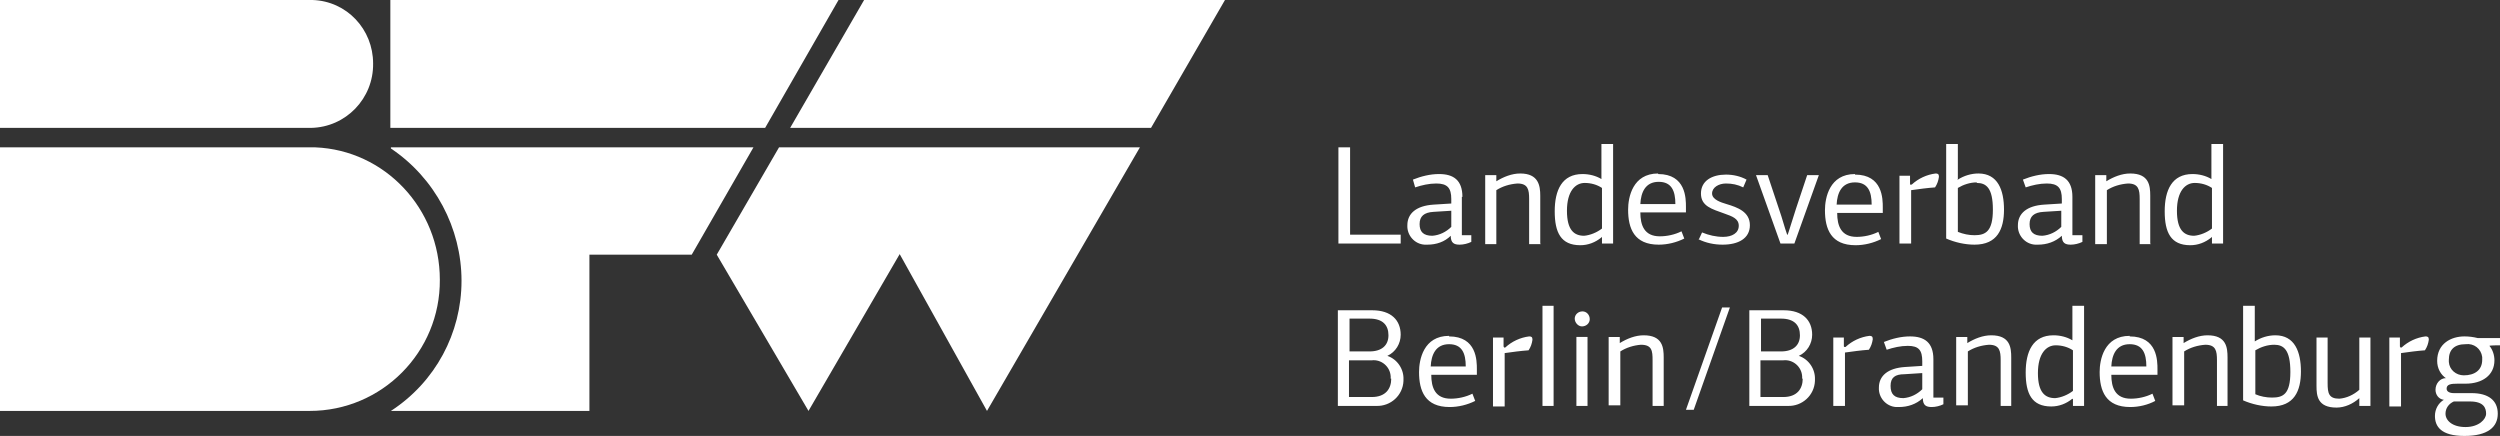
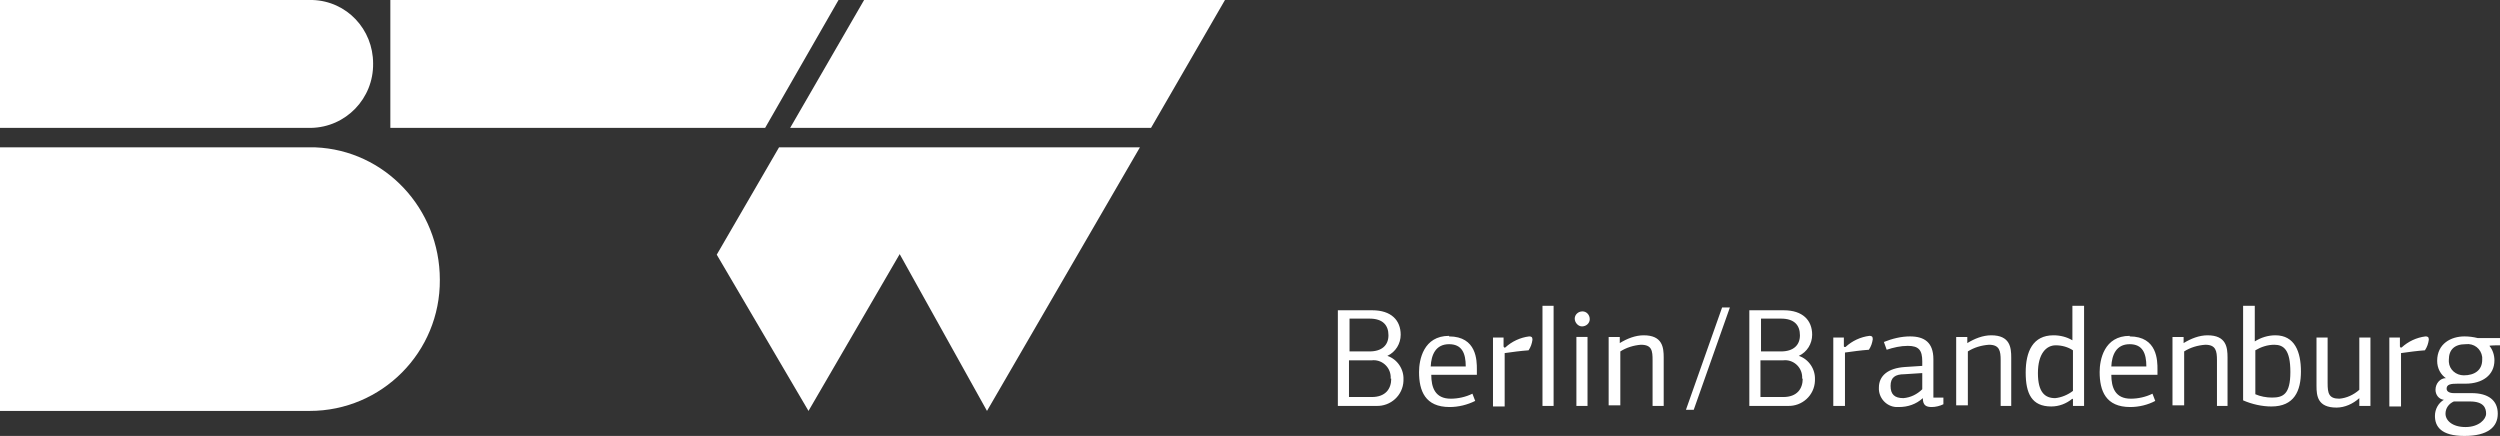
<svg xmlns="http://www.w3.org/2000/svg" version="1.1" viewBox="0 0 449.6 78.4">
  <rect x="0" y="0" width="449.6" height="78.4" fill="#333333" stroke="none" />
  <defs>
    <style>
      .cls-1 {
        fill: #fff;
      }
    </style>
  </defs>
  <g>
    <g id="Ebene_1">
      <g id="Ebene_2">
        <g id="Ebene_2-2">
          <path class="cls-1" d="M446.4,64.7c0,1.9-1.4,2.8-3.3,2.8-1.4,0-2.6-1-2.7-2.4,0-.1,0-.2,0-.4,0-1.8,1-2.8,3-2.8,1.5-.2,2.8.8,3,2.3,0,.2,0,.3,0,.5M444.2,72.2c2.5,0,2.9,1.2,2.9,2.2s-1.3,2.4-3.7,2.4-3.6-1.2-3.6-2.4c0-1,.6-1.8,1.5-2.2h2.8ZM439.9,68c-1.1,0-1.9,1-1.9,2.1,0,.9.6,1.7,1.5,1.8-1,.6-1.6,1.7-1.6,2.9,0,1.9,1.1,3.6,5.3,3.6s6-1.6,6-4-1.7-3.7-4.7-3.7h-3.2c-.8,0-1.3-.3-1.3-.8,0-.8.8-.9,2-.9h1.4c3,0,5.2-1.5,5.2-4.2,0-.9-.3-1.9-.9-2.6h0c0-.1,1.9-.1,1.9-.1v-1.3h-4c-.8-.2-1.6-.3-2.4-.3-2.4,0-4.9,1.3-4.9,4.4,0,1.3.6,2.5,1.7,3.2h0ZM431.6,62.3v-1.6c0,0-1.9,0-1.9,0v12.4h2.1v-9.6c1.4-.2,2.9-.4,4.3-.5.4-.6.6-1.2.7-1.9,0-.5-.2-.6-.6-.6-1.6.2-3.1.9-4.3,2h-.2ZM420.2,73.3c1.5,0,3-.7,4.1-1.7h0v1.4h2v-12.3h-2v9.4c-1,.9-2.3,1.5-3.6,1.6-1.9,0-2.1-1-2.1-2.8v-8.2h-2v8.7c0,1.8.2,3.9,3.6,3.9M409,62c1.7,0,2.9.9,2.9,4.9s-1.3,4.6-3.3,4.6c-1,0-2.1-.2-3-.6v-7.9c1-.6,2.2-1,3.4-1M405.5,61.4v-2.7c0,0,0-3.7,0-3.7h-2.1v17c1.6.7,3.4,1.1,5.1,1.1,4.1,0,5.3-2.8,5.3-6.3s-1.1-6.5-4.6-6.5c-1.3,0-2.6.4-3.7,1.1h-.1ZM400.6,73v-8.7c0-1.8-.2-4-3.6-4-1.5,0-3,.6-4.3,1.4h0v-1.1h-2v12.3h2.1v-9.7c1.1-.7,2.4-1.1,3.8-1.2,1.9,0,2.1,1.1,2.1,2.8v8.2h2ZM383,60.4c-4.6,0-5.4,4.3-5.4,6.5,0,3.4,1.1,6.3,5.5,6.3,1.6,0,3.2-.4,4.5-1.1l-.5-1.3c-1.2.6-2.6.9-3.9.9-2.8,0-3.5-2-3.5-4.3h8.3v-1c0-1.5,0-5.9-5-5.9M383,61.9c2.3,0,3,1.6,3,4h-6.3c.1-2.1.9-4,3.3-4M372.8,70.3c-.9.7-2.1,1.2-3.2,1.3-1.8,0-3.1-1-3.1-4.5s1.5-5,3.2-5c1.1,0,2.2.3,3.1.9v7.3ZM372.8,71.8v1.2h2v-18h-2.1v6.2c-1-.6-2.2-.9-3.4-.9-3.7,0-5,2.9-5,6.7s1.1,6.1,4.6,6.1c1.4,0,2.7-.5,3.8-1.4h0M361.7,73v-8.7c0-1.8-.2-4-3.6-4-1.5,0-3,.6-4.3,1.4h0v-1.1h-2v12.3h2.1v-9.7c1.1-.7,2.4-1.1,3.8-1.2,1.9,0,2.1,1.1,2.1,2.8v8.2h2ZM347.7,64.6c0-3-1.6-4.1-4.2-4.1-1.6,0-3.2.4-4.7,1l.5,1.4c1.2-.4,2.5-.7,3.8-.7,2,0,2.6.8,2.6,2.8v.8l-3.1.2c-3.1.2-4.7,1.6-4.7,3.7-.1,1.8,1.3,3.4,3.1,3.5.2,0,.3,0,.5,0,1.6,0,3.1-.5,4.3-1.6h0c0,1.3.6,1.6,1.6,1.6.7,0,1.5-.2,2.1-.5v-1.2h-1.8v-6.9ZM345.7,67.1v2.9c-.9.9-2.1,1.5-3.4,1.6-1.6,0-2.3-.7-2.3-2.2s.8-2.1,2.5-2.1l3.1-.2ZM331.6,62.3v-1.6c0,0-1.9,0-1.9,0v12.3h2.1v-9.6c1.4-.2,2.9-.4,4.3-.5.4-.6.6-1.2.7-1.9,0-.5-.2-.6-.6-.6-1.6.2-3.1.9-4.3,2h-.2ZM323.7,60.3c0,1.8-1.2,2.9-3.4,2.9h-3.6v-5.9h3.6c2.4,0,3.4,1.2,3.4,3M324.2,68.1c0,1.8-1,3.3-3.5,3.3h-4.1v-6.6h4.1c1.7-.2,3.3,1.1,3.4,2.9,0,.1,0,.3,0,.4M314.6,73h6.9c2.6.1,4.8-1.9,4.9-4.5,0,0,0-.1,0-.2.1-1.9-1.1-3.7-2.9-4.3,1.5-.7,2.4-2.2,2.4-3.8,0-2.6-1.7-4.4-5.1-4.4h-6.2v17.3ZM311.1,55.3h-1.4l-6.5,18.4h1.4l6.5-18.4ZM299.2,73v-8.7c0-1.8-.2-4-3.6-4-1.5,0-3,.6-4.3,1.4h0v-1.1h-2v12.3h2.1v-9.7c1.1-.7,2.4-1.1,3.7-1.2,2,0,2.1,1.1,2.1,2.8v8.2h2ZM285.9,57.4c0-.8-.6-1.4-1.3-1.4-.8,0-1.4.6-1.4,1.3,0,.7.6,1.4,1.3,1.4.8,0,1.4-.6,1.4-1.3M285.5,60.6h-2v12.4h2v-12.4ZM279.4,55h-2v18h2v-18ZM270.4,62.3v-1.6c0,0-1.9,0-1.9,0v12.4h2.1v-9.6c1.4-.2,2.9-.4,4.3-.5.4-.6.6-1.2.7-1.9,0-.5-.2-.6-.6-.6-1.6.2-3.1.9-4.3,2h-.2ZM260.6,60.4c-4.6,0-5.4,4.3-5.4,6.5,0,3.4,1.1,6.3,5.5,6.3,1.6,0,3.2-.4,4.6-1.1l-.5-1.3c-1.2.6-2.6.9-3.9.9-2.8,0-3.5-2-3.5-4.3h8.2v-1c0-1.5,0-5.9-5-5.9M260.6,61.9c2.3,0,3,1.6,3,4h-6.3c.1-2.1.9-4,3.3-4M249.7,60.3c0,1.8-1.2,2.9-3.4,2.9h-3.6v-5.9h3.6c2.4,0,3.4,1.2,3.4,3M250.2,68.1c0,1.8-1,3.3-3.5,3.3h-4.1v-6.6h4.1c1.7-.2,3.3,1.1,3.4,2.9,0,.1,0,.3,0,.4M240.6,73h6.9c2.6.1,4.8-1.9,4.9-4.5,0,0,0-.1,0-.2.1-1.9-1.1-3.7-2.9-4.3,1.5-.7,2.4-2.2,2.4-3.8,0-2.6-1.7-4.4-5.1-4.4h-6.2v17.3Z" />
-           <path class="cls-1" d="M397.8,41.1c-.9.7-2.1,1.2-3.2,1.3-1.8,0-3.1-1-3.1-4.5s1.5-5,3.2-5c1.1,0,2.2.3,3.1.9v7.3ZM397.8,42.6v1.2h2v-17.9h-2.1v6.3c-1-.6-2.2-.9-3.4-.9-3.7,0-5,2.9-5,6.7s1.1,6.1,4.6,6.1c1.4,0,2.7-.5,3.8-1.4h0M386.7,43.8v-8.6c0-1.8-.2-4-3.6-4-1.5,0-3,.6-4.3,1.4h0v-1.1h-2v12.4h2.1v-9.7c1.1-.7,2.4-1.1,3.8-1.2,1.9,0,2.1,1.1,2.1,2.8v8.1h2ZM372.7,35.4c0-3-1.6-4.1-4.2-4.1-1.6,0-3.2.4-4.7,1l.5,1.4c1.2-.4,2.5-.7,3.8-.7,2,0,2.7.8,2.7,2.8v.8l-3.2.2c-3.1.2-4.7,1.6-4.7,3.7-.1,1.8,1.3,3.4,3.1,3.5.2,0,.3,0,.5,0,1.6,0,3.1-.5,4.3-1.6h0c0,1.3.6,1.6,1.6,1.6.7,0,1.5-.2,2.1-.5v-1.2h-1.8v-6.9ZM370.7,37.9v2.9c-.9.9-2.1,1.5-3.4,1.6-1.6,0-2.3-.7-2.3-2.1s.8-2.1,2.5-2.2l3.2-.2ZM355.5,32.9c1.7,0,2.9.9,2.9,4.8s-1.3,4.6-3.3,4.6c-1,0-2-.2-3-.6v-7.9c1-.6,2.2-1,3.4-1M352.1,32.2v-2.7c0,0,0-3.6,0-3.6h-2.1v17c1.6.7,3.4,1.1,5.1,1.1,4.1,0,5.3-2.8,5.3-6.3s-1.1-6.5-4.6-6.5c-1.3,0-2.6.4-3.7,1.1h-.1ZM343.5,33.2v-1.6c0,0-1.9,0-1.9,0v12.2h2.1v-9.6c1.4-.2,2.9-.4,4.3-.5.4-.6.6-1.2.7-1.9,0-.5-.2-.6-.6-.6-1.6.2-3.1.9-4.3,2h-.2ZM333.6,31.3c-4.6,0-5.4,4.3-5.4,6.5,0,3.4,1.1,6.3,5.5,6.3,1.6,0,3.2-.4,4.6-1.1l-.5-1.3c-1.2.6-2.6.9-3.9.9-2.8,0-3.5-2-3.5-4.3h8.2v-1c0-1.5,0-5.9-5-5.9M333.6,32.8c2.3,0,3,1.6,3,4h-6.3c.1-2.1.9-4,3.3-4M320.2,43.8h2.5l4.4-12.3h-2.1l-2,6c-.7,2.1-1.3,4.2-1.5,4.7h-.1c-.5-1.4-.9-3-1.4-4.4-.7-2.1-1.4-4.2-2.1-6.3h-2.1l4.4,12.3ZM305.4,43c1.4.7,2.9,1,4.4,1,2.8,0,4.9-1.1,4.9-3.5s-2.2-3.2-4.2-3.8c-1-.3-2.6-.8-2.6-1.9s1.2-1.8,2.5-1.8c1.1,0,2.1.2,3.1.7l.6-1.4c-1.1-.6-2.4-.9-3.7-.9-2.5,0-4.5,1.1-4.5,3.4s2,2.8,4.2,3.6c1.4.5,2.6.9,2.6,2.2s-1.2,2-2.8,2c-1.3,0-2.6-.3-3.8-.8l-.6,1.3ZM298.2,31.2c-4.6,0-5.4,4.3-5.4,6.5,0,3.4,1.1,6.3,5.5,6.3,1.6,0,3.2-.4,4.6-1.1l-.5-1.3c-1.2.6-2.6.9-3.9.9-2.8,0-3.5-2-3.5-4.3h8.2v-1c0-1.5,0-5.9-5-5.9M298.3,32.7c2.3,0,3,1.6,3,4h-6.3c.1-2.1.9-4,3.3-4M288.1,41.1c-.9.7-2.1,1.2-3.2,1.3-1.8,0-3.1-1-3.1-4.5s1.5-5,3.2-5c1.1,0,2.2.3,3.1.9v7.3ZM288.1,42.6v1.2h2v-17.9h-2.1v6.3c-1-.6-2.2-.9-3.4-.9-3.7,0-5,2.9-5,6.7s1.1,6.1,4.6,6.1c1.4,0,2.7-.5,3.8-1.4h0M277,43.8v-8.6c0-1.8-.3-4-3.6-4-1.5,0-3,.6-4.3,1.4h0v-1.1h-2v12.4h2v-9.7c1.1-.7,2.4-1.1,3.8-1.2,1.9,0,2.1,1.1,2.1,2.8v8.1h2.1ZM263,35.4c0-3-1.6-4.1-4.2-4.1-1.6,0-3.2.4-4.7,1l.4,1.4c1.2-.4,2.5-.7,3.8-.7,2,0,2.7.8,2.7,2.8v.8l-3.2.2c-3.1.2-4.7,1.6-4.7,3.7-.1,1.8,1.3,3.4,3.1,3.5.2,0,.3,0,.5,0,1.6,0,3.1-.5,4.2-1.6h0c0,1.3.6,1.6,1.6,1.6.7,0,1.5-.2,2.1-.5v-1.2h-1.7v-6.9ZM261,37.9v2.9c-.9.9-2.1,1.5-3.4,1.6-1.6,0-2.3-.7-2.3-2.1s.8-2.1,2.5-2.2l3.2-.2ZM251.9,43.8v-1.6h-9.1v-15.7h-2.1v17.3h11.3Z" />
          <polygon class="cls-1" points="140.1 26.5 205 26.5 177.5 73.9 161.8 45.7 145.4 73.9 128.9 45.8 140.1 26.5" />
-           <path class="cls-1" d="M70.3,26.5v.2c7.9,5.3,12.7,14.3,12.7,23.8,0,9.4-4.7,18.2-12.7,23.4h0c0,0,35.7,0,35.7,0v-28.1h18.4l11.1-19.3h-65.2Z" />
          <path class="cls-1" d="M56.7,26.5H0v47.4h55.7c13,0,23.5-10.6,23.4-23.6,0,0,0,0,0,0,0-12.8-9.9-23.3-22.4-23.8" />
          <polygon class="cls-1" points="70.2 0 70.2 23 137.6 23 150.8 0 70.2 0" />
          <polygon class="cls-1" points="155.4 0 142.1 23 207 23 220.3 0 155.4 0" />
          <path class="cls-1" d="M56.2,0H0v23h55.9c6.3-.1,11.3-5.3,11.2-11.6,0-6.1-4.7-11.2-10.9-11.4" />
        </g>
      </g>
    </g>
  </g>
</svg>